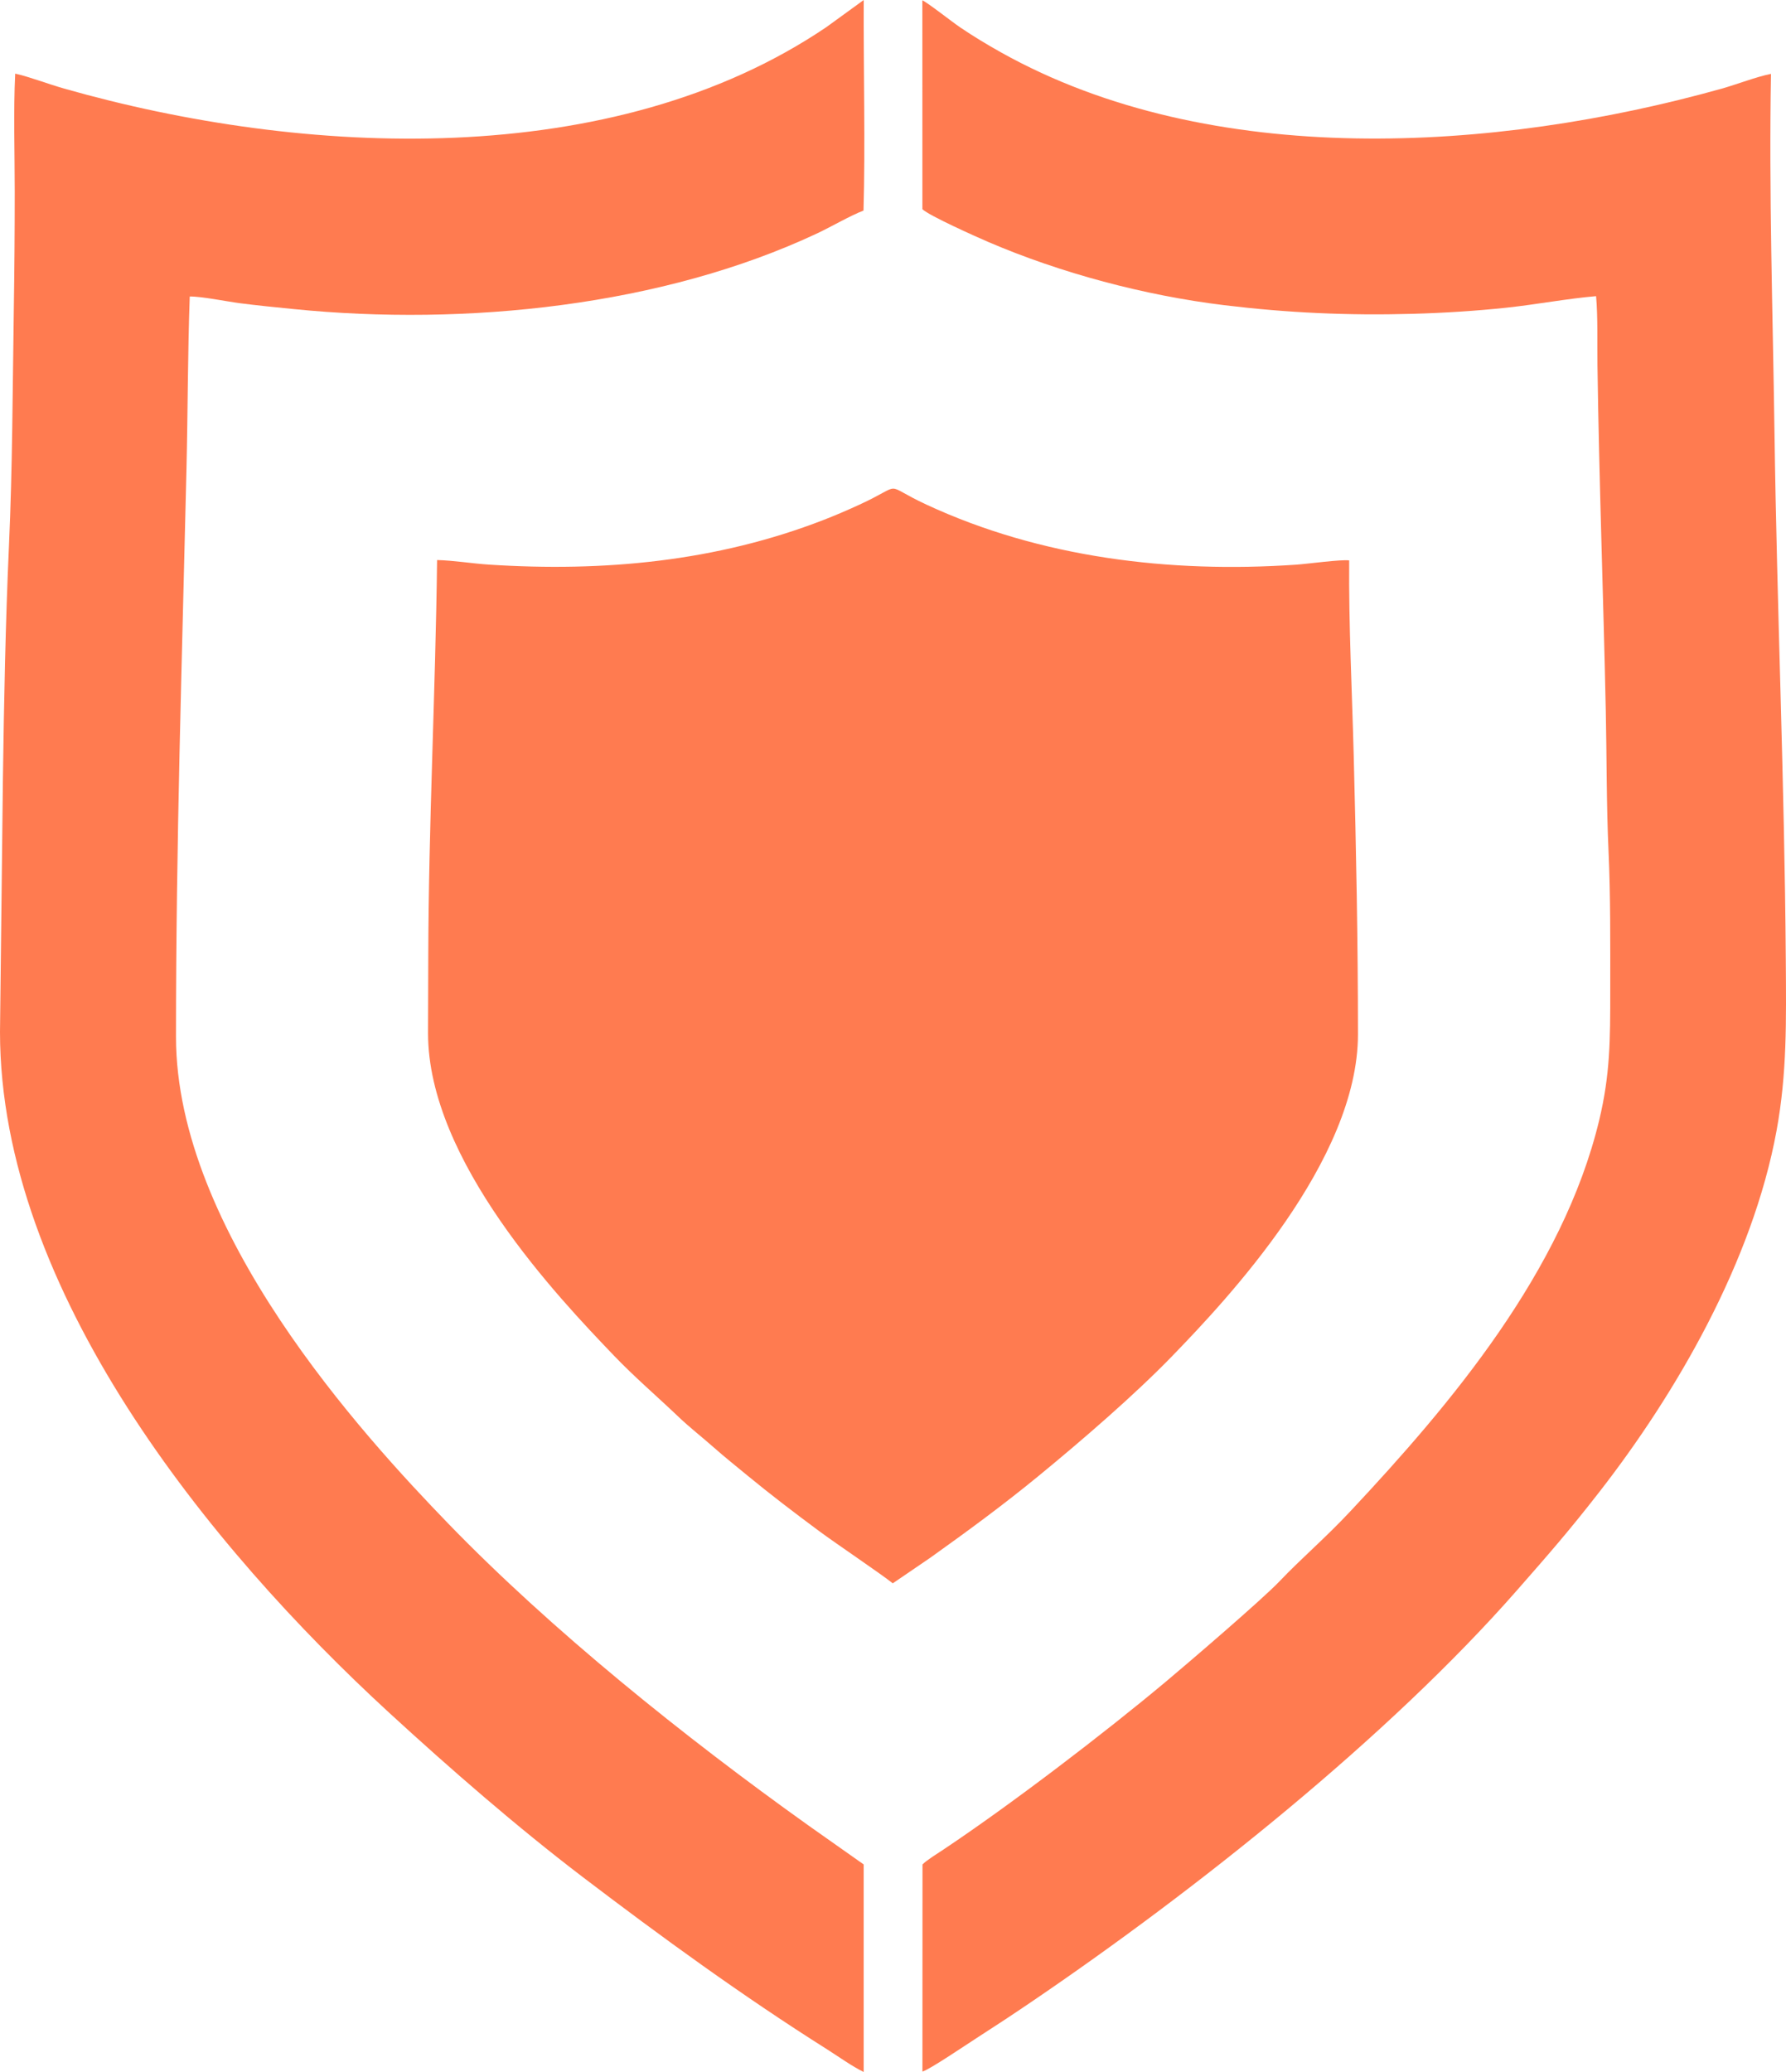
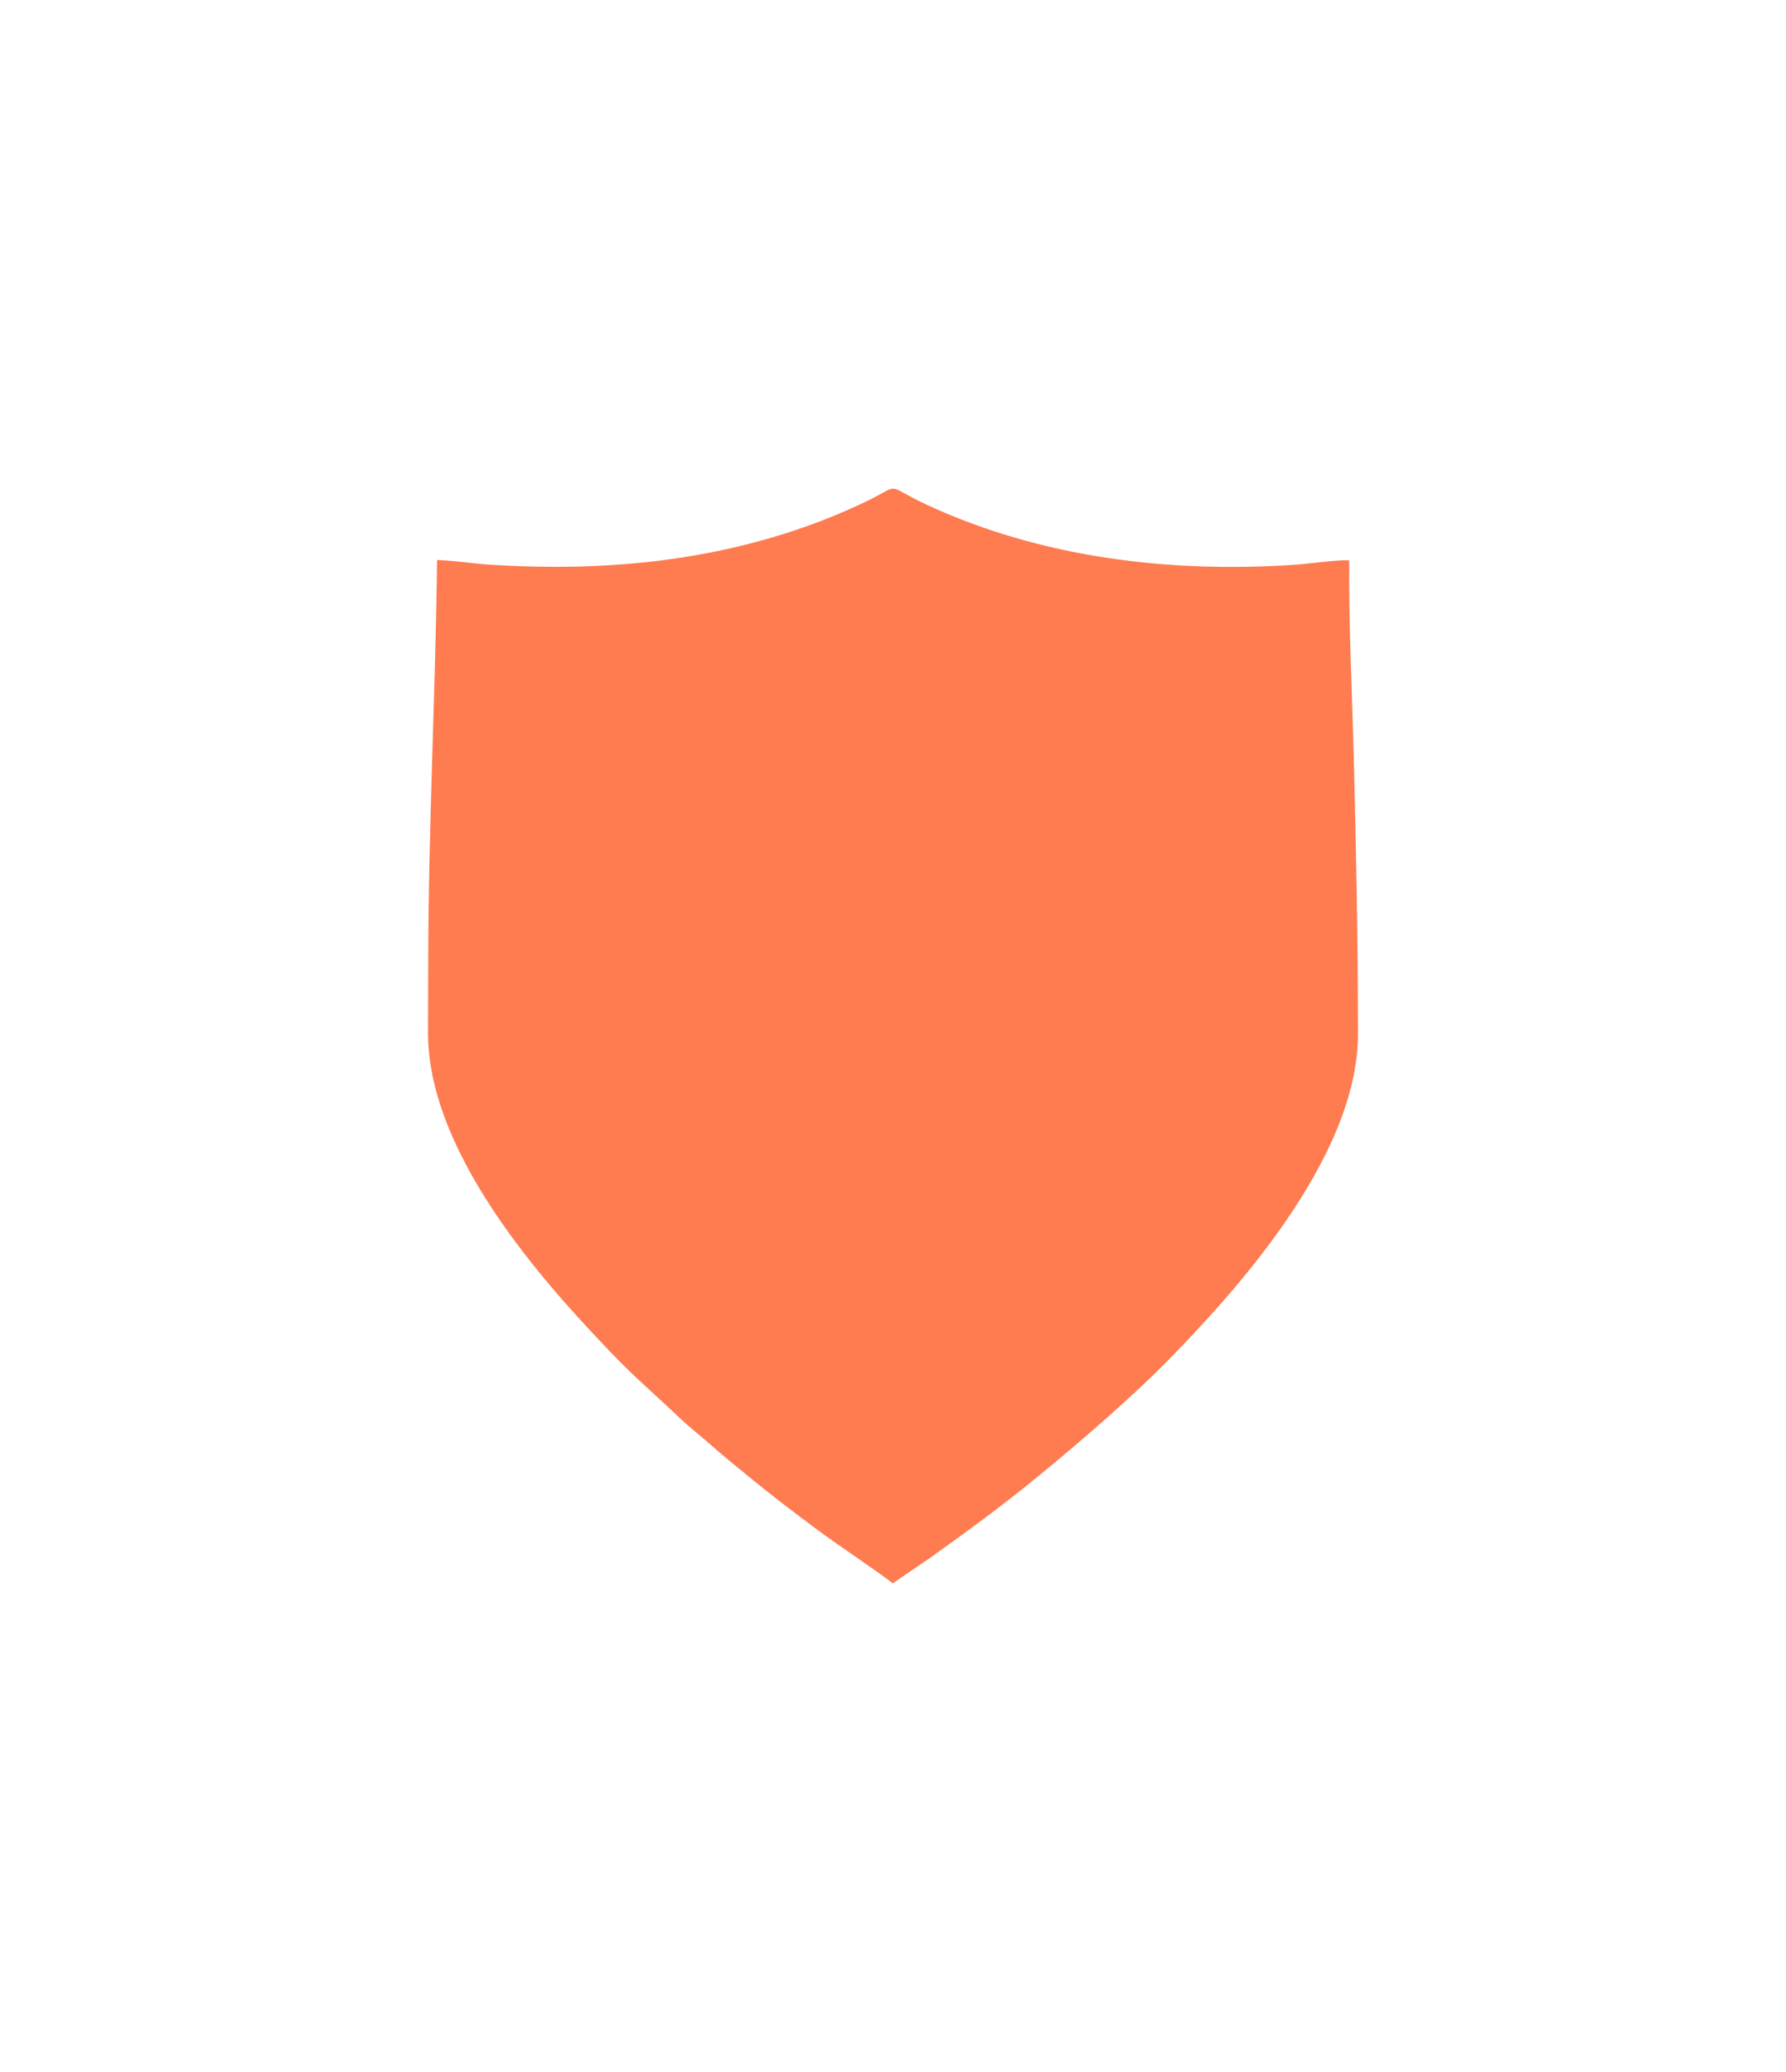
<svg xmlns="http://www.w3.org/2000/svg" xml:space="preserve" width="35.75mm" height="41.455mm" style="shape-rendering:geometricPrecision; text-rendering:geometricPrecision; image-rendering:optimizeQuality; fill-rule:evenodd; clip-rule:evenodd" viewBox="0 0 1198.89 1390.21">
  <defs>
    <style type="text/css">  .fil0 {fill:#FF7B50}  </style>
  </defs>
  <g id="Слой_x0020_1">
    <path class="fil0" d="M287.33 693.22c0,85.69 87.48,177.42 124.69,216.24 13.82,14.43 28.66,27.1 43.87,41.58 7.05,6.71 15.39,13.2 22.91,19.85 7.66,6.76 15.12,12.71 22.87,19.09 15.36,12.64 31.42,24.9 48.17,37.31 11.64,8.63 42.18,29.15 49.44,35.07l25.26 -17.22c25.37,-18.11 48.79,-35.29 72.62,-54.83 29.03,-23.81 64.41,-54.33 89.72,-80.45 36.84,-38.01 124.69,-131.14 124.68,-215.87 -0.02,-63.31 -1.2,-123.18 -2.85,-187 -1.11,-42.95 -3.41,-87.71 -3.04,-130.98 -5.32,-0.76 -28.17,2.36 -35.46,2.86 -85.07,5.83 -171.63,-4.7 -248.27,-40.27 -30.88,-14.34 -13.74,-14.31 -45.25,0.11 -8.1,3.71 -15.5,6.92 -24.1,10.25 -71.57,27.72 -147.07,34.89 -224.28,29.88 -11.22,-0.73 -24.13,-2.84 -34.91,-3.07 -1.07,89.02 -5.71,177.41 -5.91,266.32l-0.16 51.13z" />
-     <path class="fil0" d="M10.2 49.4c-1.23,25.16 -0.3,53.59 -0.31,79.1 0,26.6 -0.21,53.35 -0.63,79.94 -0.81,52.05 -0.88,105.53 -3.24,157.67 -2.33,51.47 -3.35,104.93 -4.07,156.71l-1.95 169.61c0.06,173.39 140.75,346.12 261.25,456.77 40.62,37.29 85.76,76.6 129.74,110.09 52.68,40.09 107.48,79.97 164.11,115.68 7.28,4.6 17.06,11.6 24.66,15.25l0 -139.25 -36.72 -25.89c-83.59,-59.59 -172.97,-131.4 -242.23,-202.91 -57.17,-59.04 -182.67,-195.94 -182.67,-326.48 0,-130.56 4.03,-252.06 7.05,-381.39 0.89,-37.9 0.81,-76.96 2.18,-115.34 7.45,-0.19 25.19,3.39 33.65,4.49 12.13,1.57 24.01,2.71 36.13,3.93 115.64,11.6 247.51,-2 351.38,-50.78 9.59,-4.51 22.34,-11.98 31.12,-15.31 1.26,-42.81 -0.04,-96.32 0.14,-141.28l-25.04 18.17c-143.58,97.19 -351.01,86.98 -511.81,41.22 -10.62,-3.02 -23.77,-8.06 -32.72,-9.99z" />
-     <path class="fil0" d="M619.19 140.38c4.55,4.37 35.91,18.41 44.33,22.02 48.48,20.8 104.8,35.87 158.37,42.38 42.36,5.13 82.65,6.99 126.2,5.79 21.34,-0.59 42.64,-1.95 62.97,-4.1 20.33,-2.16 41.18,-6.15 60.35,-7.76 1.26,14.4 0.71,31.78 0.92,46.47 1.1,77.74 3.98,155 5.6,232.27 0.64,30.57 0.43,62.97 1.83,93.66 1.37,30.06 1.15,62.34 1.15,93.23 -0,33.57 -0.03,56.57 -7.45,87.43 -24.37,101.21 -99.52,190.29 -166.86,262.1 -17.49,18.65 -32.97,31.64 -47.83,47.25 -11.46,12.05 -61.22,54.71 -76.33,67.35 -41.12,34.39 -103.57,82.12 -149.03,112.44 -3.9,2.61 -11.24,7.09 -14.16,10.05l-0.05 139c4.85,-1.36 29.65,-18.2 36.17,-22.37 12.43,-7.97 24.55,-15.97 36.46,-24.05 110.59,-75.01 240,-177.97 326.38,-276.4 21.52,-24.52 34.72,-39.57 55.16,-65.8 51.65,-66.28 103.02,-154.63 119.18,-242.67 7.07,-38.53 6.49,-73.54 6.2,-114.85 -0.85,-120 -5.93,-234.87 -7.6,-354.34 -1.1,-79.4 -3.78,-160.47 -2.33,-239.91 -9.62,1.86 -23.15,7.14 -33.25,9.96 -151.93,42.47 -342.5,54.51 -483.53,-24.33 -9.83,-5.5 -18.6,-10.81 -27.49,-16.82 -5.5,-3.73 -22.22,-16.9 -25.4,-18.15l0.03 140.17z" />
  </g>
</svg>